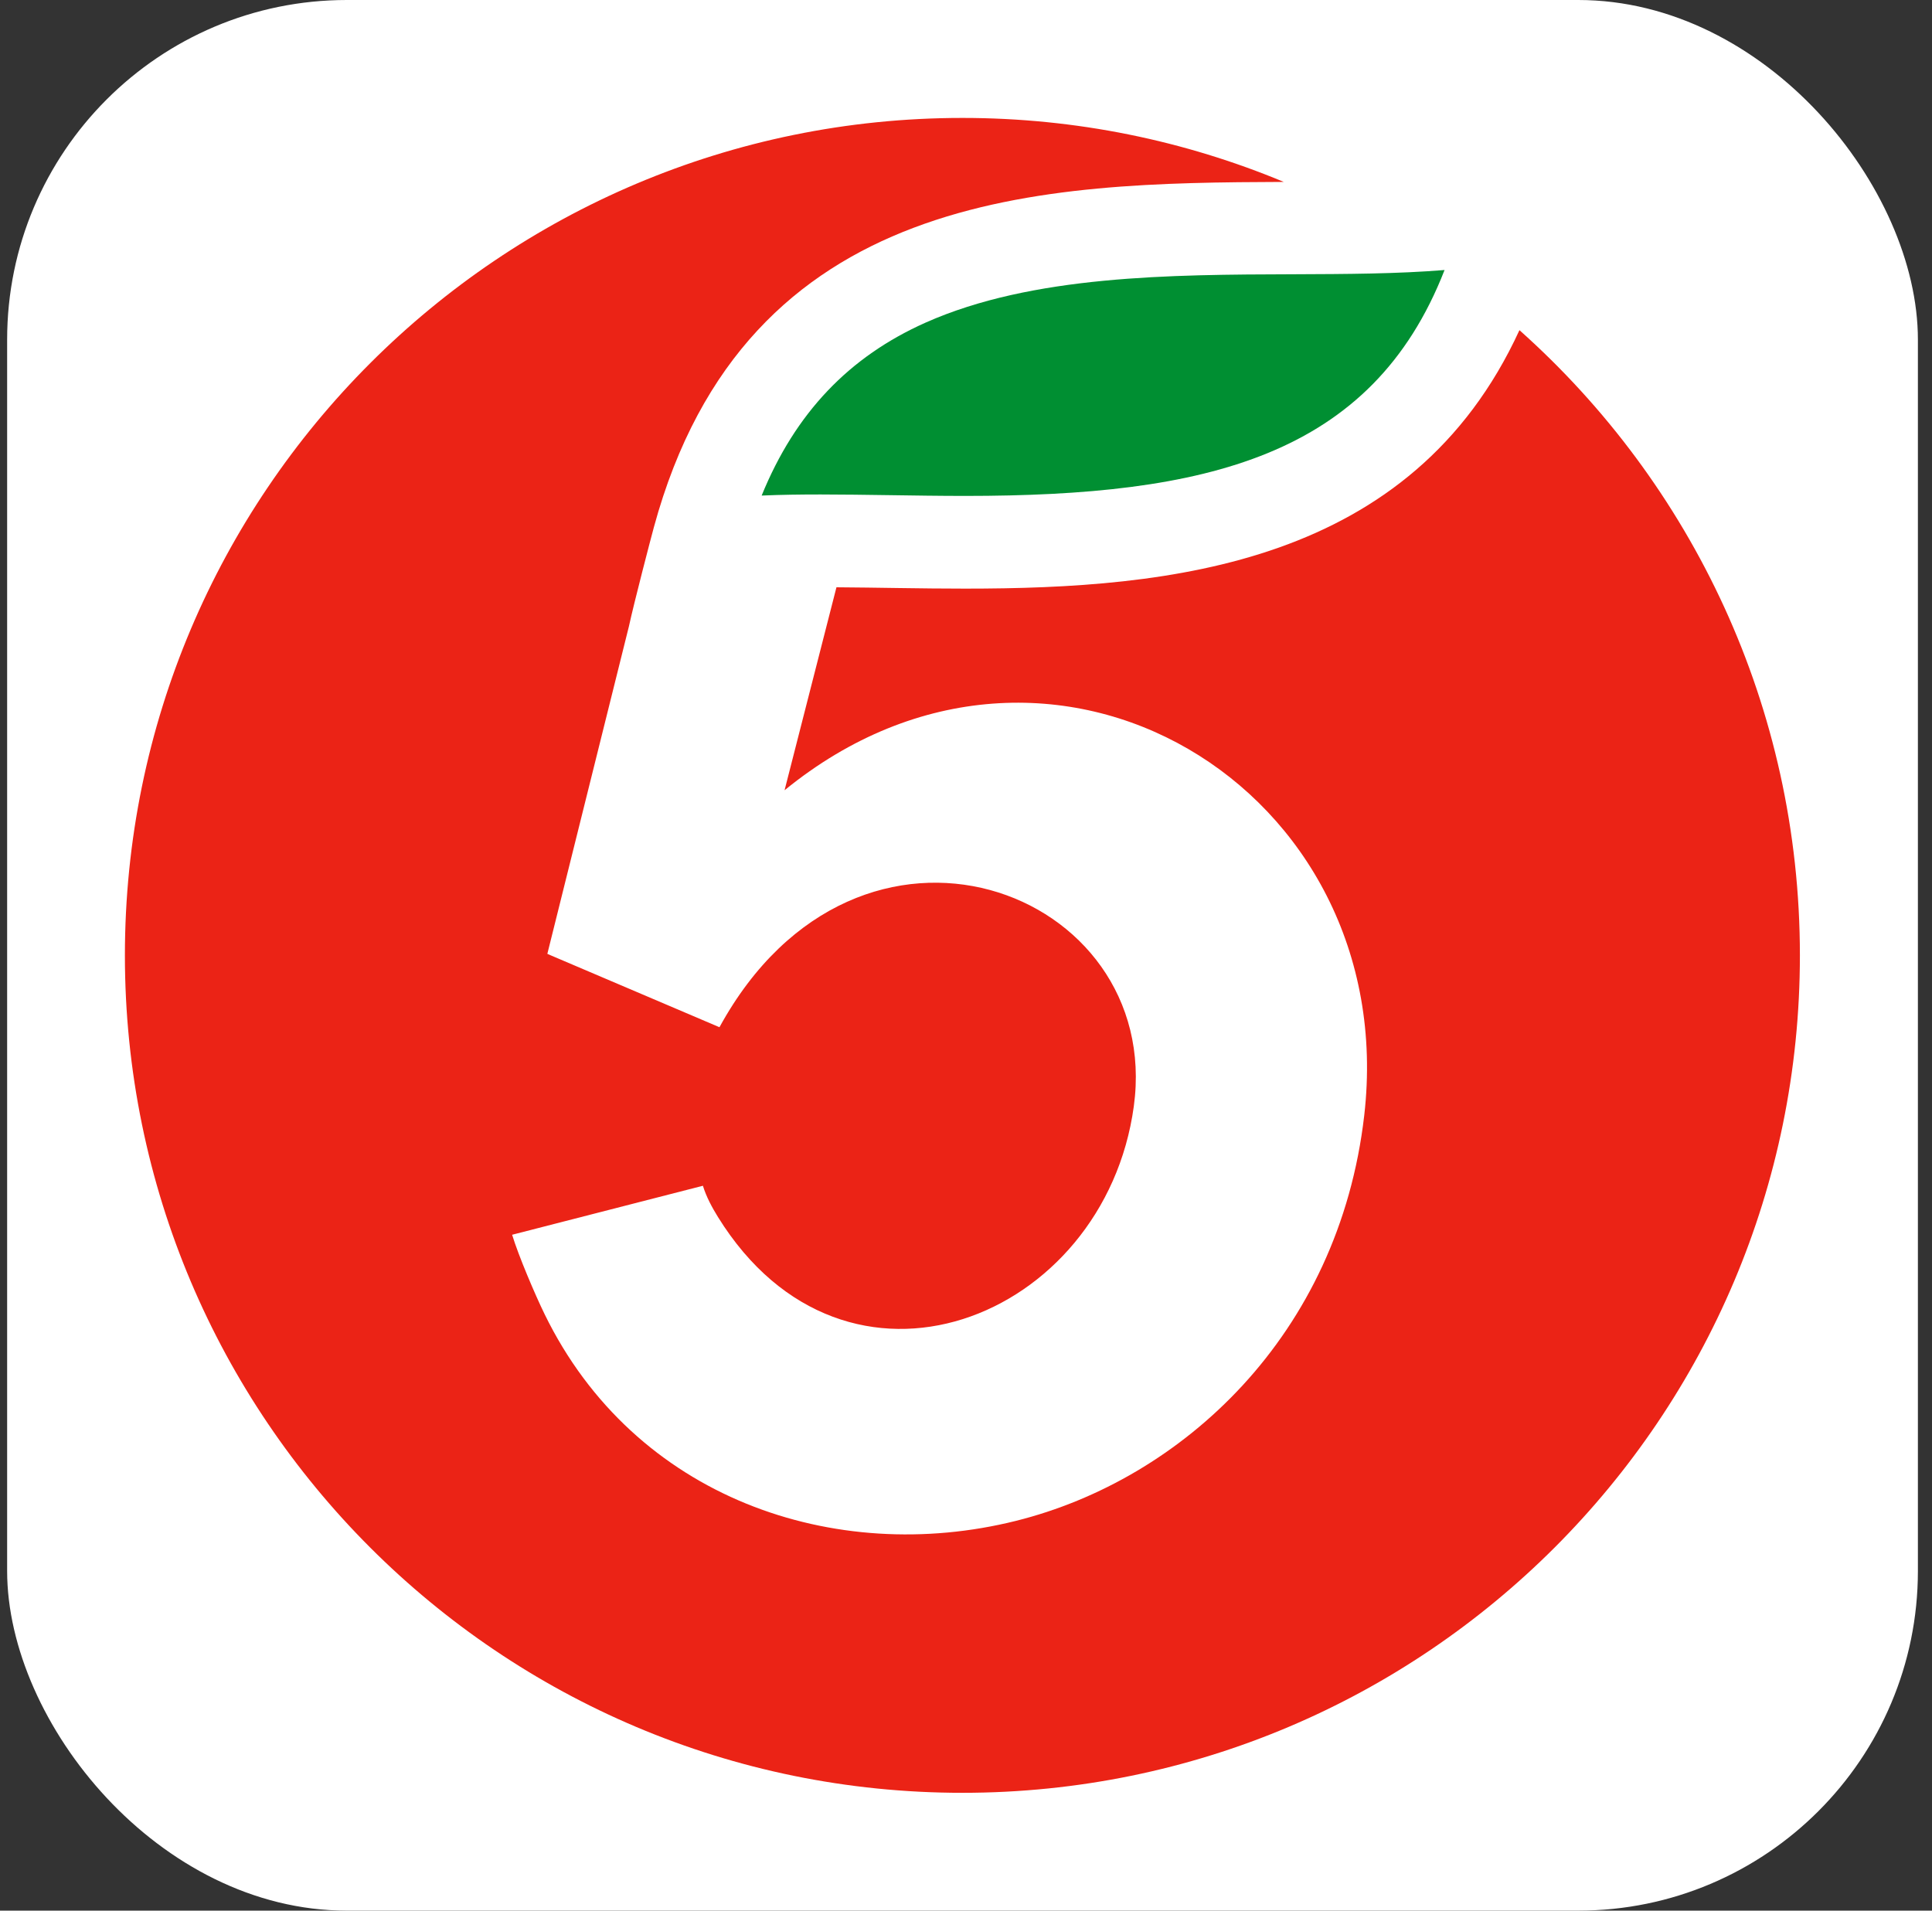
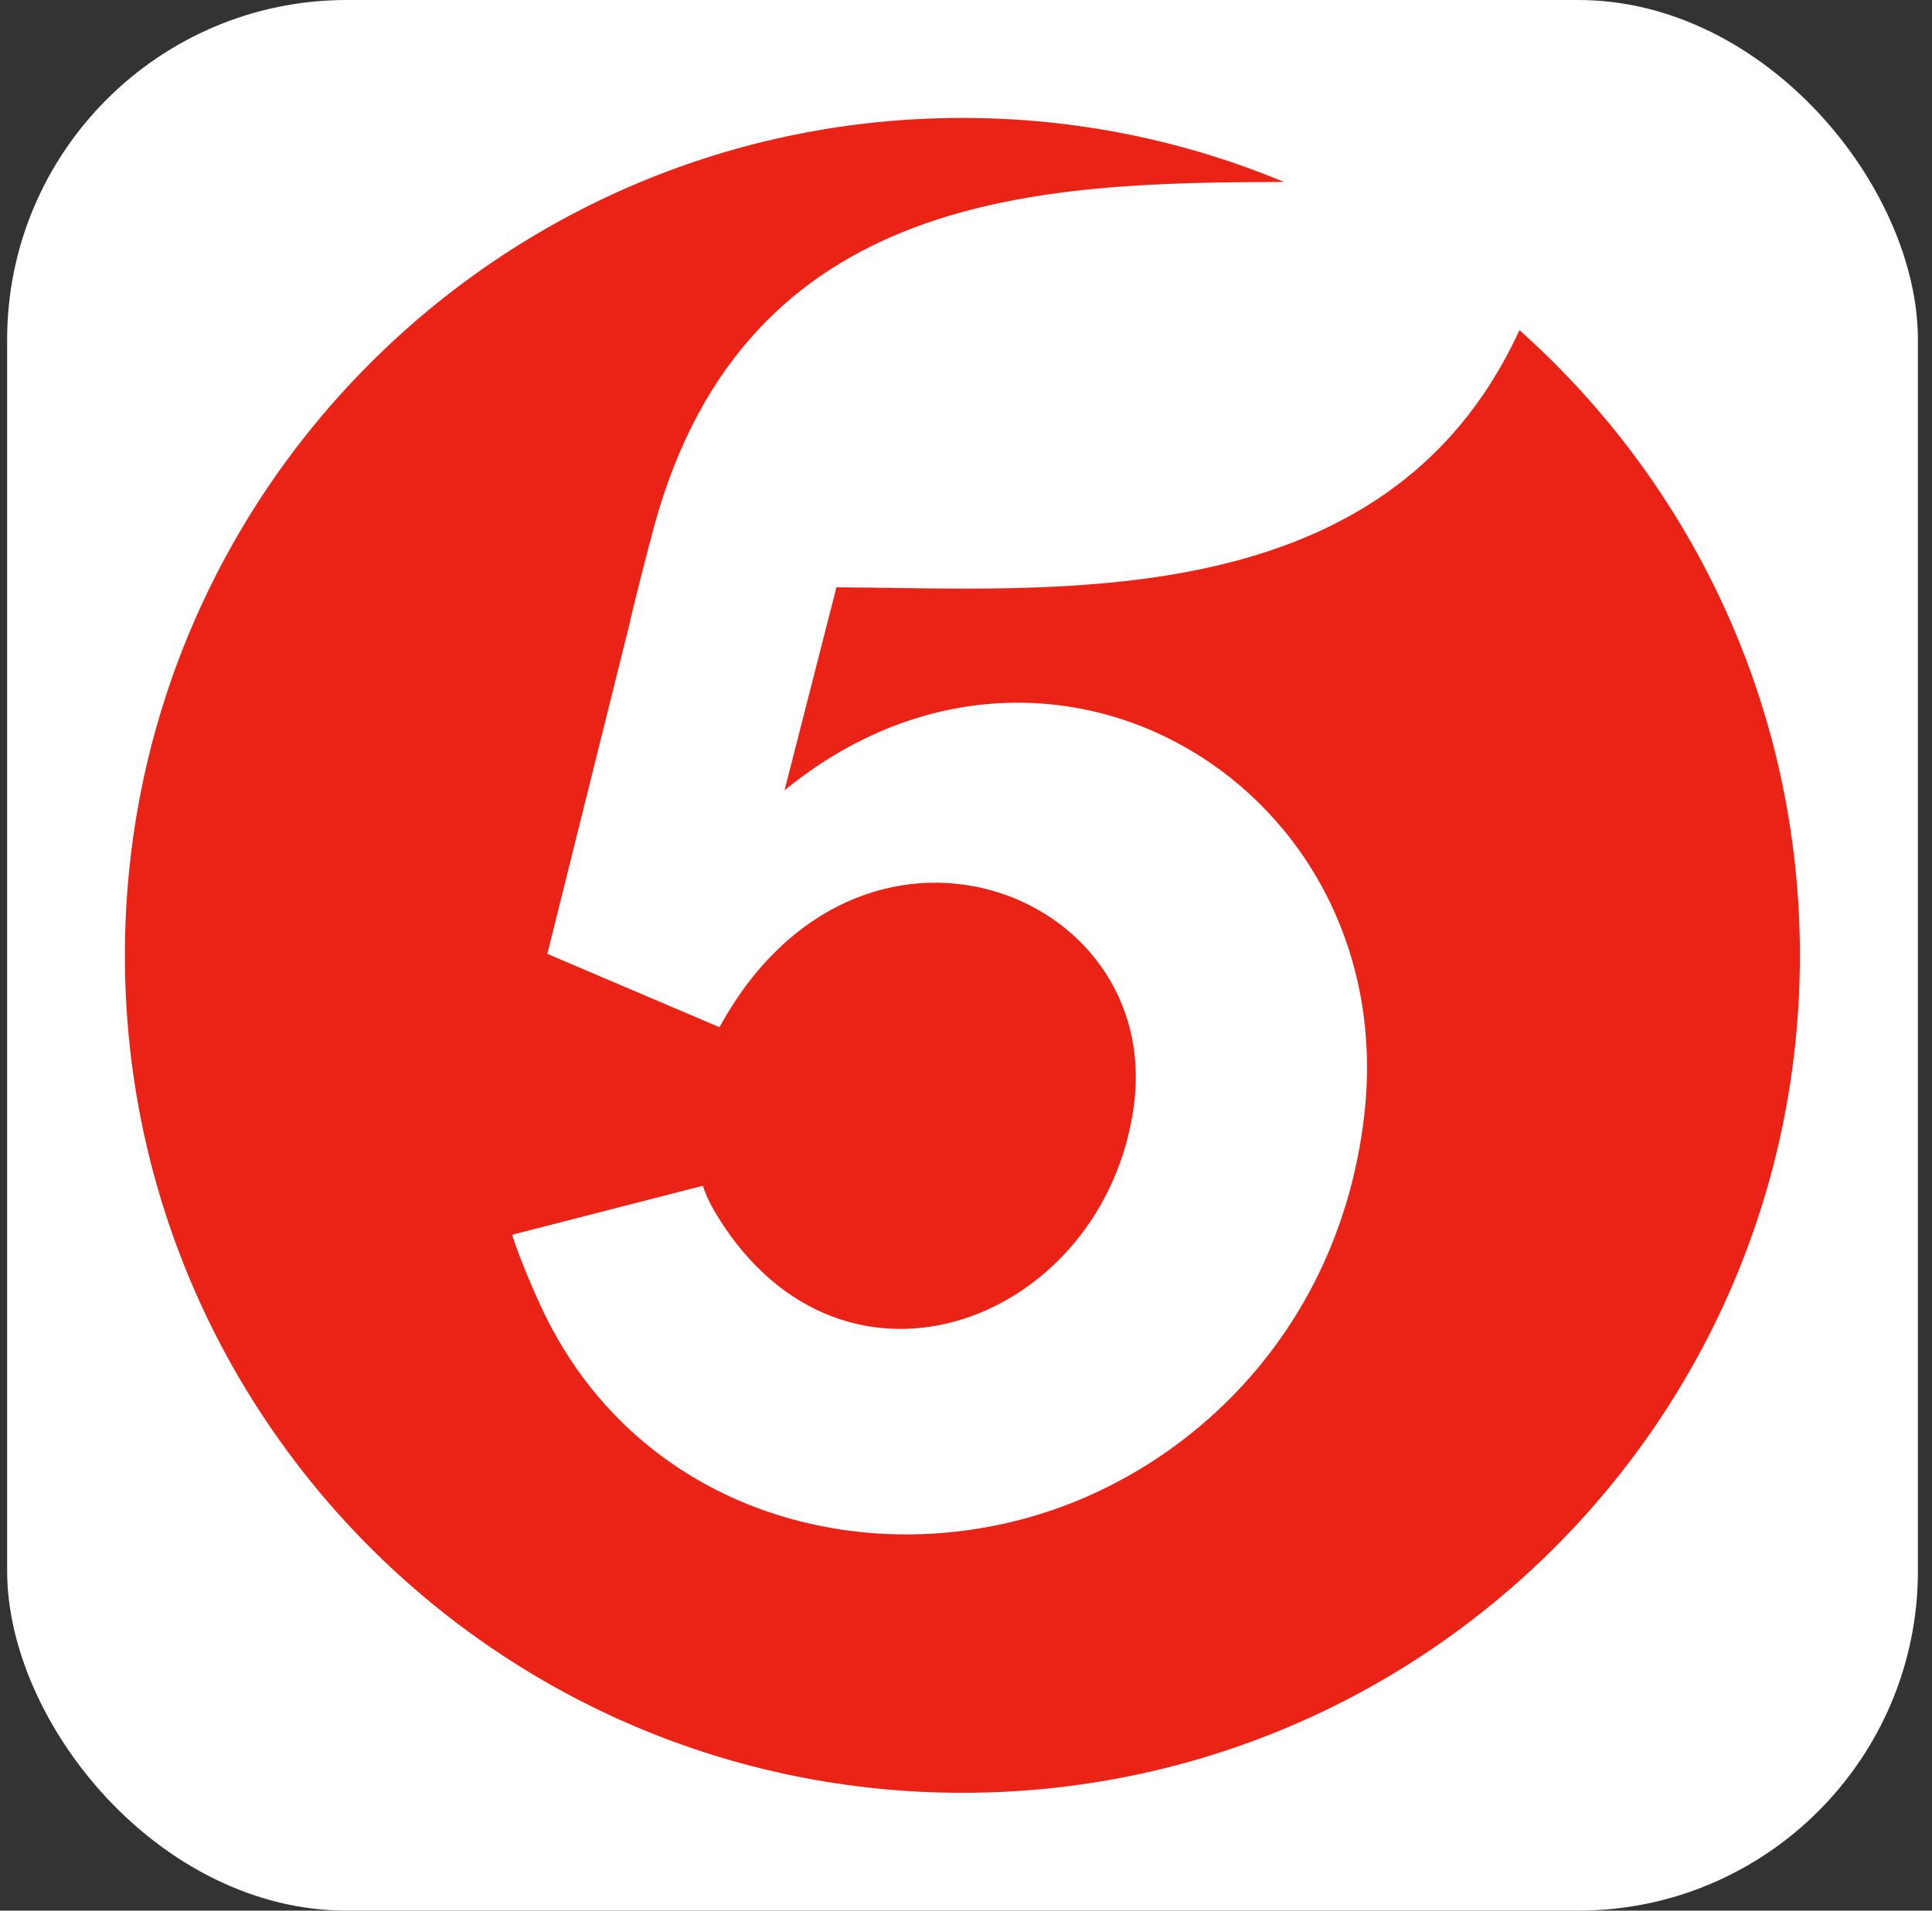
<svg xmlns="http://www.w3.org/2000/svg" width="91" height="90" viewBox="0 0 91 90" fill="none">
  <rect x="0" y="0" width="91" height="90" fill="#333333" stroke="none" />
  <rect x="0.336" width="90" height="90" rx="16" fill="white" />
-   <path fill-rule="evenodd" clip-rule="evenodd" d="M44.836 7C24.158 7 7.336 23.822 7.336 44.5C7.336 65.178 24.158 82 44.836 82C65.512 82 82.336 65.178 82.336 44.5C82.336 23.822 65.512 7 44.836 7Z" fill="white" />
-   <path fill-rule="evenodd" clip-rule="evenodd" d="M68.041 12.719C64.607 21.528 56.788 23.36 45.462 23.36C44.246 23.36 43.042 23.341 41.88 23.324C40.756 23.309 39.694 23.292 38.652 23.292C37.727 23.292 36.794 23.303 35.875 23.343C37.461 19.448 39.994 16.801 43.598 15.196C48.623 12.96 55.156 12.937 60.92 12.919C63.431 12.91 65.835 12.9 68.041 12.719Z" fill="#008F32" />
  <path fill-rule="evenodd" clip-rule="evenodd" d="M71.568 15.552C66.488 26.618 55.166 27.727 45.461 27.727C43.33 27.727 41.288 27.675 39.398 27.664L36.954 37.224C49.472 27.018 66.027 37.136 64.258 52.537C63.065 62.909 55.67 69.692 47.848 71.641C39.326 73.767 29.884 70.586 25.651 61.902C25.202 60.984 24.42 59.146 24.122 58.163L33.108 55.855C33.267 56.373 33.536 56.873 33.819 57.33C39.836 67.033 52.028 62.181 53.404 52.114C54.805 41.874 40.436 36.419 33.888 48.387L25.918 44.991L25.781 44.93L29.624 29.5C29.861 28.404 30.66 25.34 30.798 24.837C35.142 8.863 49.195 8.611 60.468 8.569C55.806 6.629 50.696 5.555 45.331 5.555C23.543 5.555 5.883 23.215 5.883 45.003C5.883 66.791 23.543 84.45 45.331 84.45C67.119 84.45 84.778 66.791 84.778 45.003C84.778 33.291 79.672 22.777 71.568 15.552Z" fill="#EB2316" />
</svg>